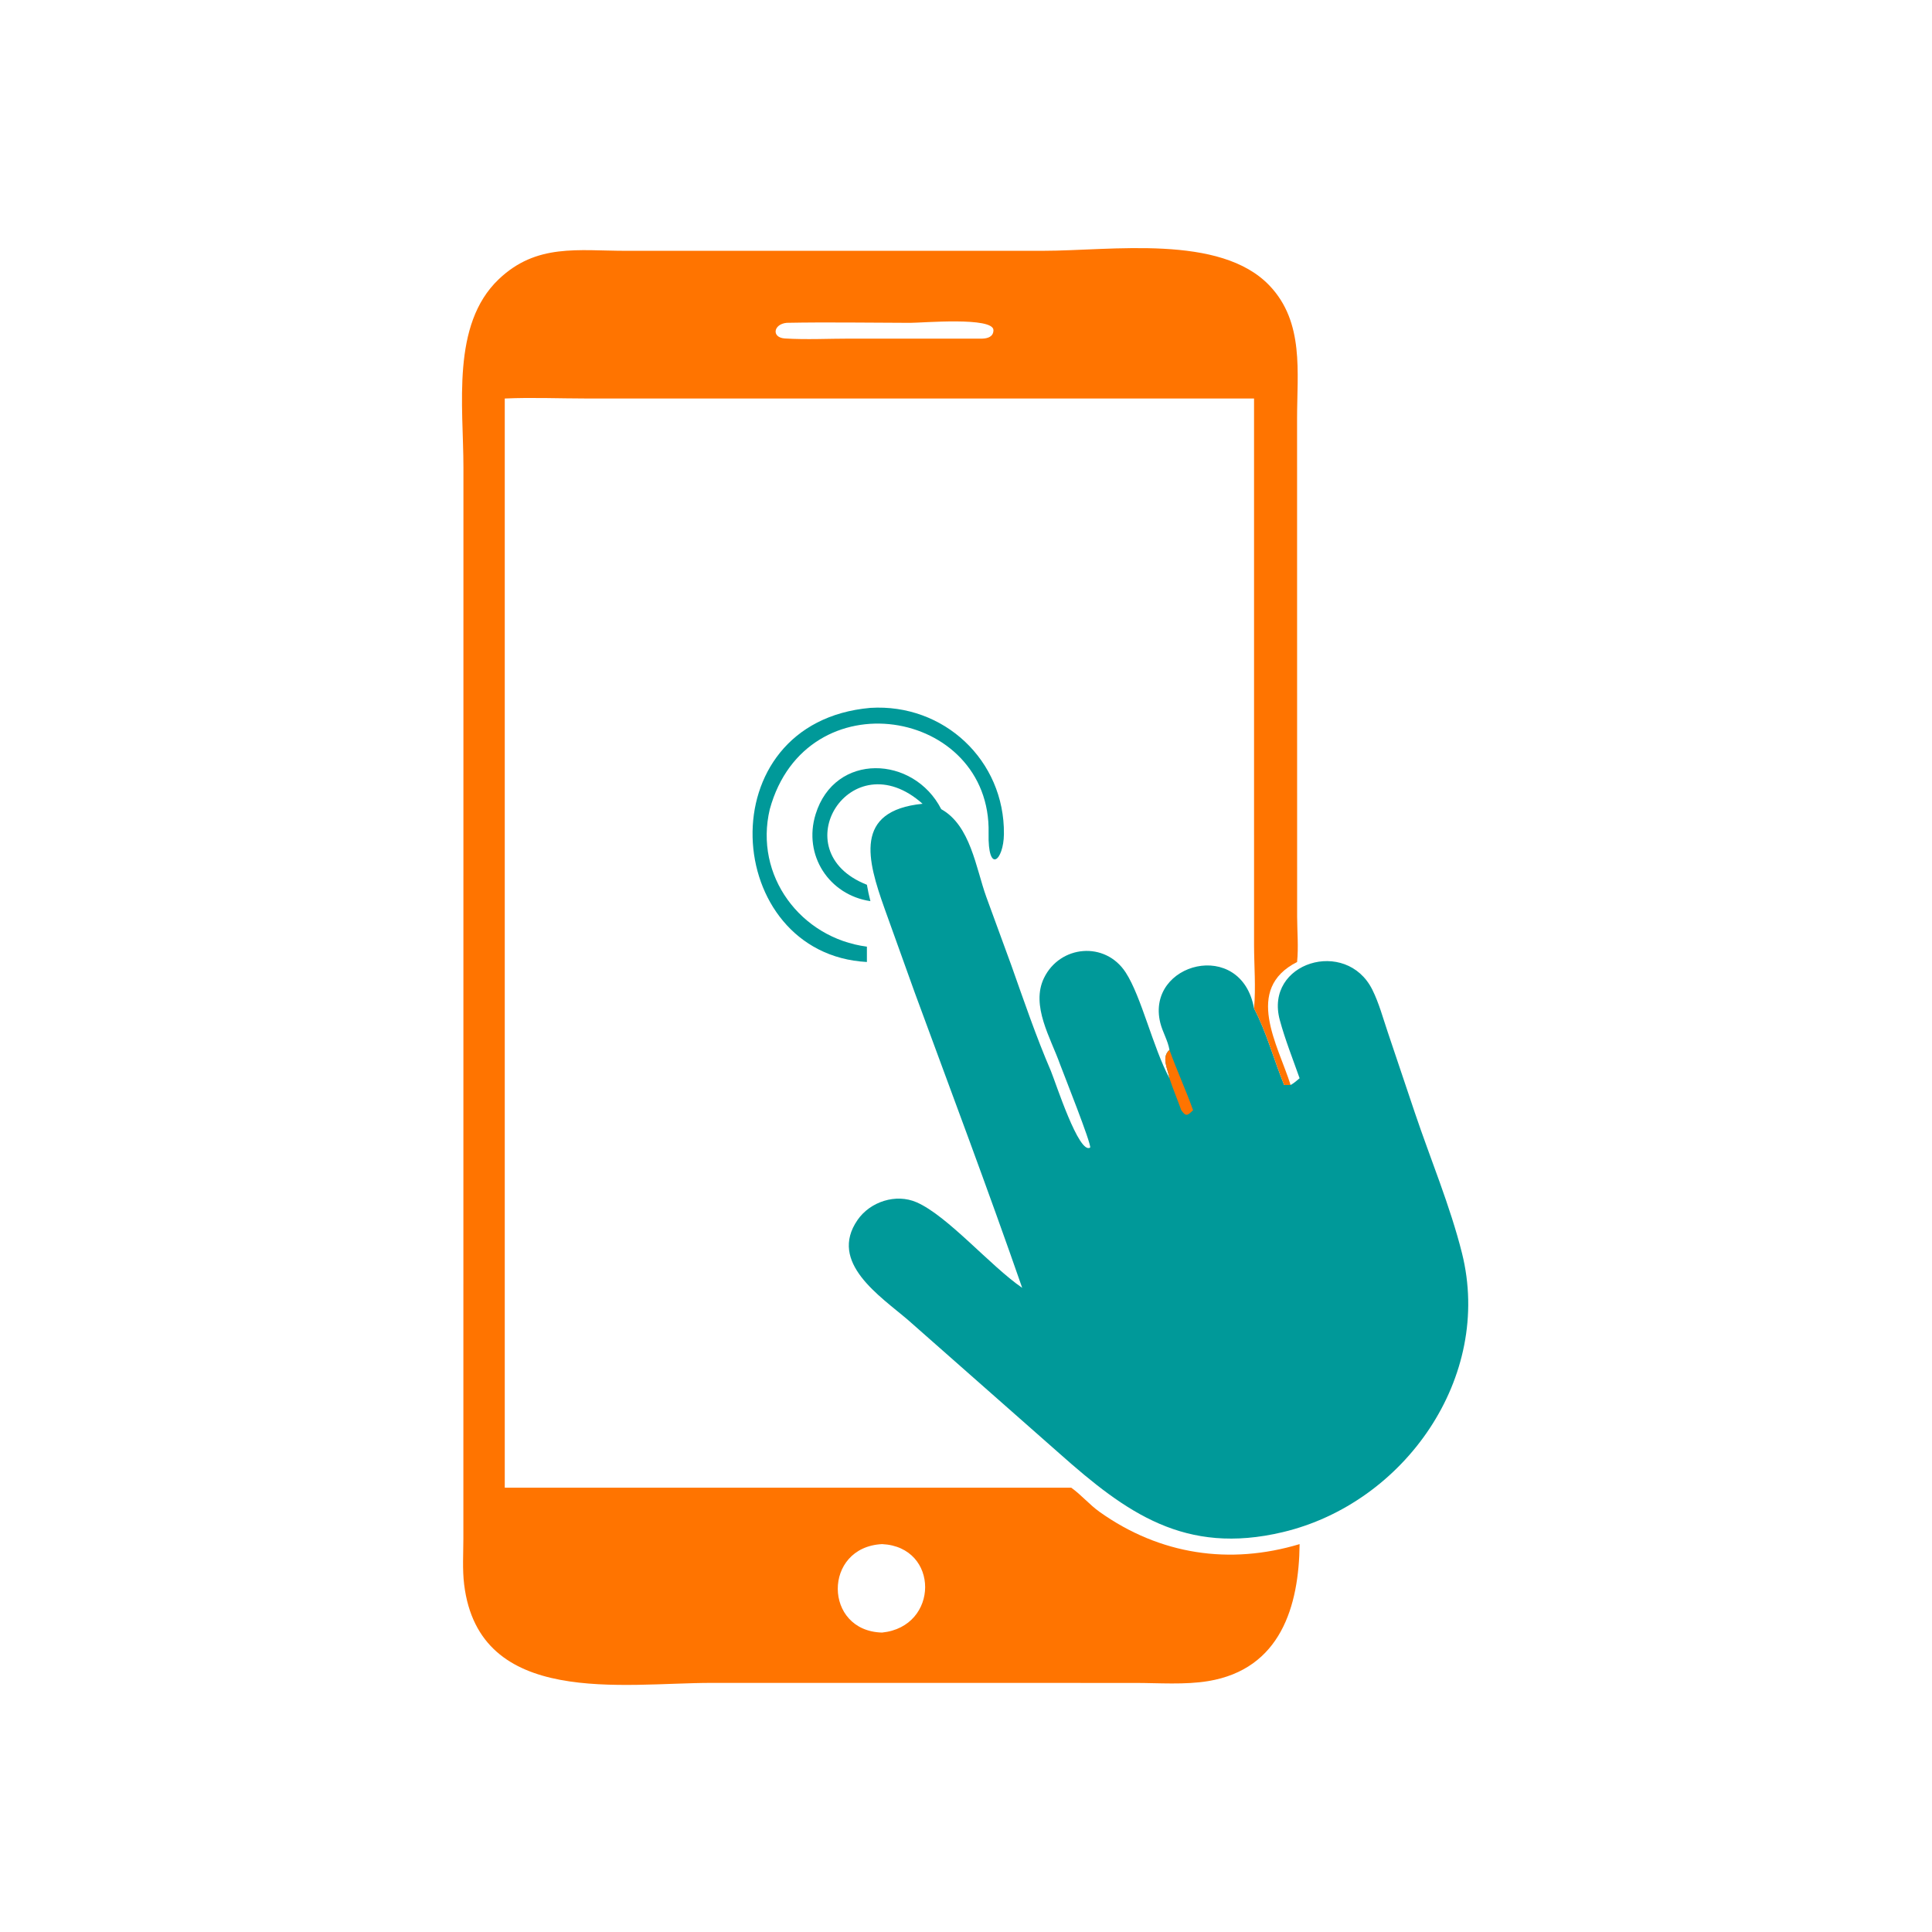
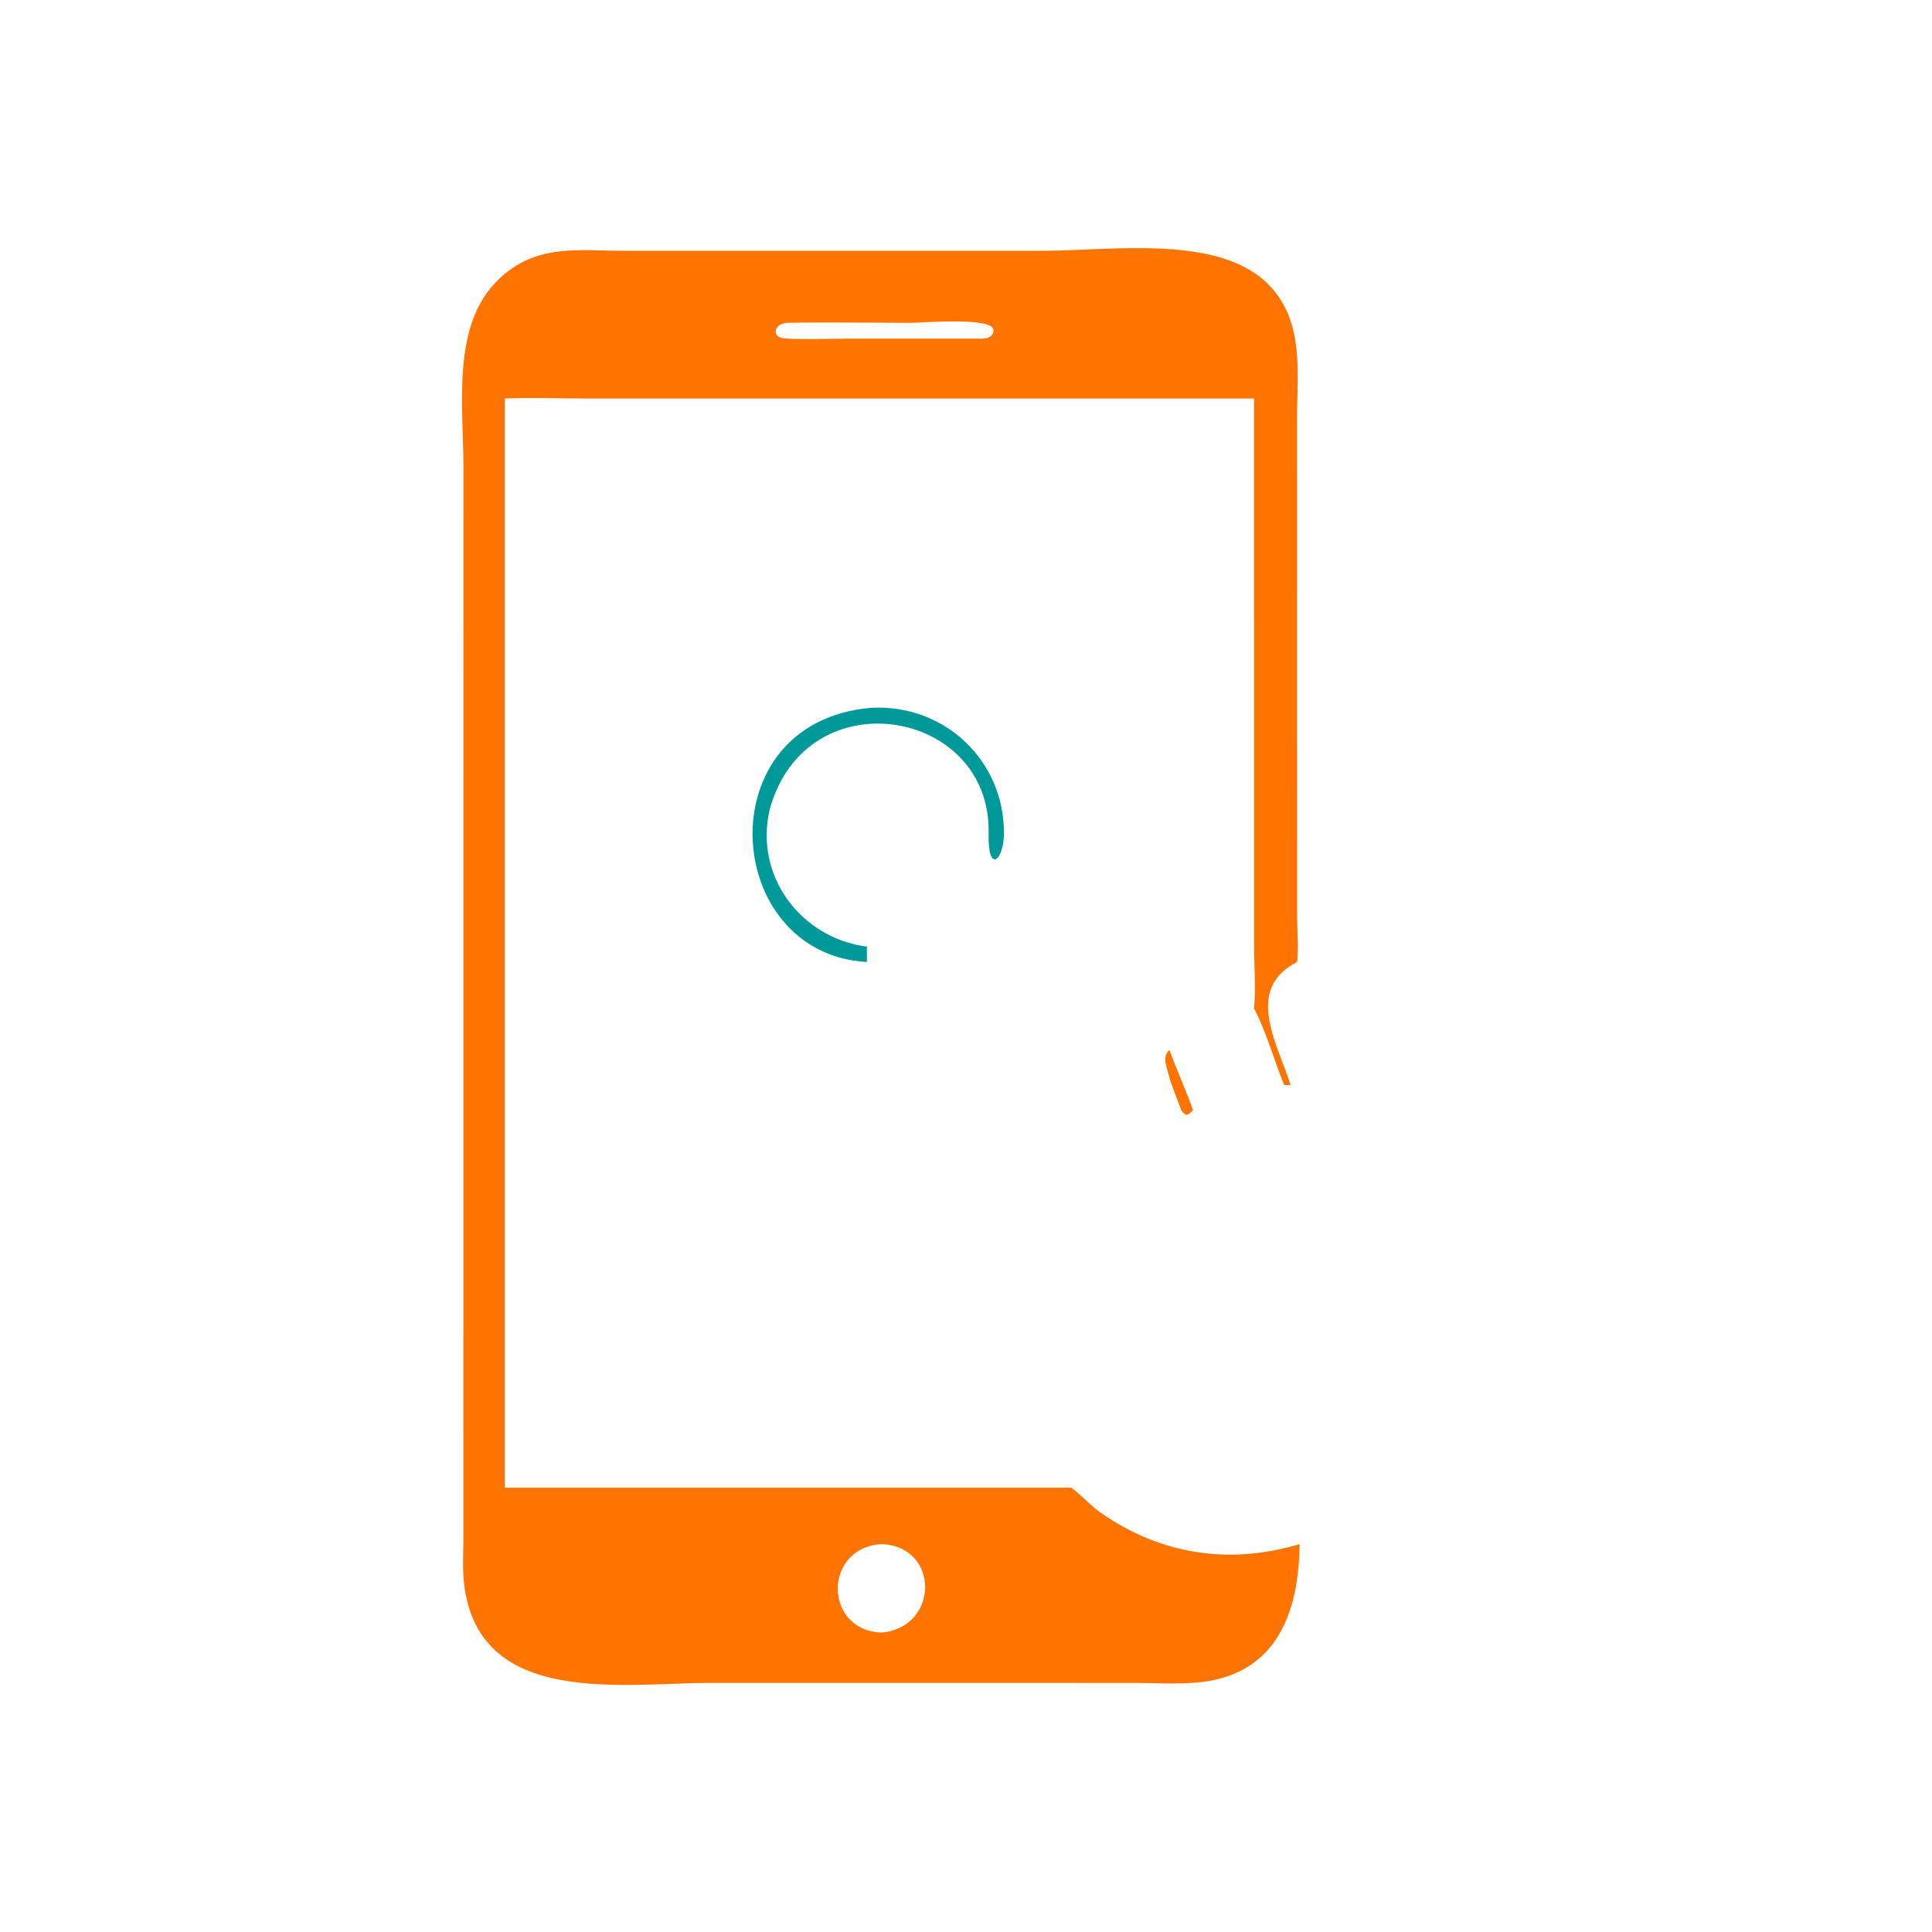
<svg xmlns="http://www.w3.org/2000/svg" width="1024" height="1024">
  <path fill="#099" d="M461.334 375.186c38.872-2.394 71.18 27.81 70.764 66.888-.15 14.128-8.602 21.5-8.122-.52 1.442-66.174-96.682-82.806-115.966-12.67-8.418 35.26 16.33 68.264 51.462 72.864v8.13c-76.878-4.152-85.292-127.018 1.862-134.692z" />
-   <path fill="#099" d="M461.334 477.624c-21.892-3.23-35.738-24.322-29.056-46.018 10.168-33.018 51.994-31.276 66.598-2.722 15.508 8.61 18.36 31.126 23.842 46.392l13.36 36.522c6.624 18.67 13.064 37.608 20.9 55.806 1.588-1.416 2.982-2.462 4.922-3.352-5.002-14.12-15.682-31.264-8.554-45.912 8.476-17.416 32.422-19.632 43.278-2.94 8.374 12.872 14.49 39.932 23.216 56.092-.852-4.924-4.486-11.08 0-15.02-.838-5.012-3.678-9.484-4.882-14.42-7.75-31.774 42.966-45.082 49.708-7.574 6.734 12.834 10.48 27.198 15.956 40.59h3.428c1.768-.94 3.238-2.298 4.768-3.576-3.562-10.132-7.724-20.54-10.51-30.886-8.236-30.566 35.196-43.696 49.022-16.118 3.538 7.056 5.708 15.202 8.246 22.682l14.296 42.51c8.242 24.486 18.744 49.5 25 74.472 16.496 65.854-30.452 132.614-95.02 147.924-51.828 12.288-82.85-10.208-118.344-41.718l-80.23-70.732c-14.732-12.634-42.364-30.454-26.75-53.03 6.718-9.712 20.348-14.146 31.318-9.346 16.446 7.198 39.13 33.802 55.94 45.338C523.588 630.202 504 578.24 484.864 526.186l-16.098-44.83c-8.974-25.322-16.536-51.652 20.216-55.336-38.068-33.934-74.868 25.142-29.51 42.922.512 2.936 1.11 5.798 1.862 8.682zM561.9 564.252c-1.94.89-3.334 1.936-4.922 3.352 2.612 6.32 14.916 44.6 20.842 40.622.48-2.45-13.706-38.058-15.92-43.974z" />
  <path fill="#FF7400" d="M619.84 556.472c3.838 10.774 8.678 21.156 12.514 31.958-2.918 2.828-3.766 3.574-6.258 0-2.008-5.678-4.402-11.2-6.256-16.938-.852-4.924-4.486-11.08 0-15.02z" />
  <path fill="#FF7400" d="M688.818 818.41c-.33 32.918-10.078 66.238-48.436 72.604-12.382 2.054-26.248.974-38.818.974l-224.428-.022c-46.92 0-123.158 13.12-131.132-52.192-.966-7.912-.418-16.348-.408-24.33l.034-567.696c0-32.696-6.546-75.633 18.668-99.703 20.074-19.162 42.046-15.107 67.584-15.111l220.924-.006c36.268.005 94-9.097 120.174 18.566 18.348 19.391 14.498 45.767 14.494 70.202l.032 264.254c.028 7.92.772 16.04-.024 23.928-28.35 14.41-10.144 43.832-3.432 65.19h-3.428c-5.476-13.392-9.222-27.756-15.956-40.59 1.004-11.214.034-22.346.008-33.582l-.008-289.678-353.952-.006c-14.314 0-28.906-.644-43.182.006v577.294h300.254c5.382 3.846 9.654 9.014 15.048 12.846 31.996 22.73 68.934 28.182 105.984 17.052zm-221.31 0c-31.47 1.614-31.114 46.072 0 46.884 30.352-3.074 30.552-45.448 0-46.884zM416.954 171.1c-7.112.695-8.142 7.851-.928 8.295 11.406.703 23.178.076 34.636.078l69.962.002c2.806-.083 5.88-.939 5.926-4.446.098-7.242-37.784-3.9-44.198-3.914-21.774-.044-43.632-.433-65.398-.016z" />
</svg>